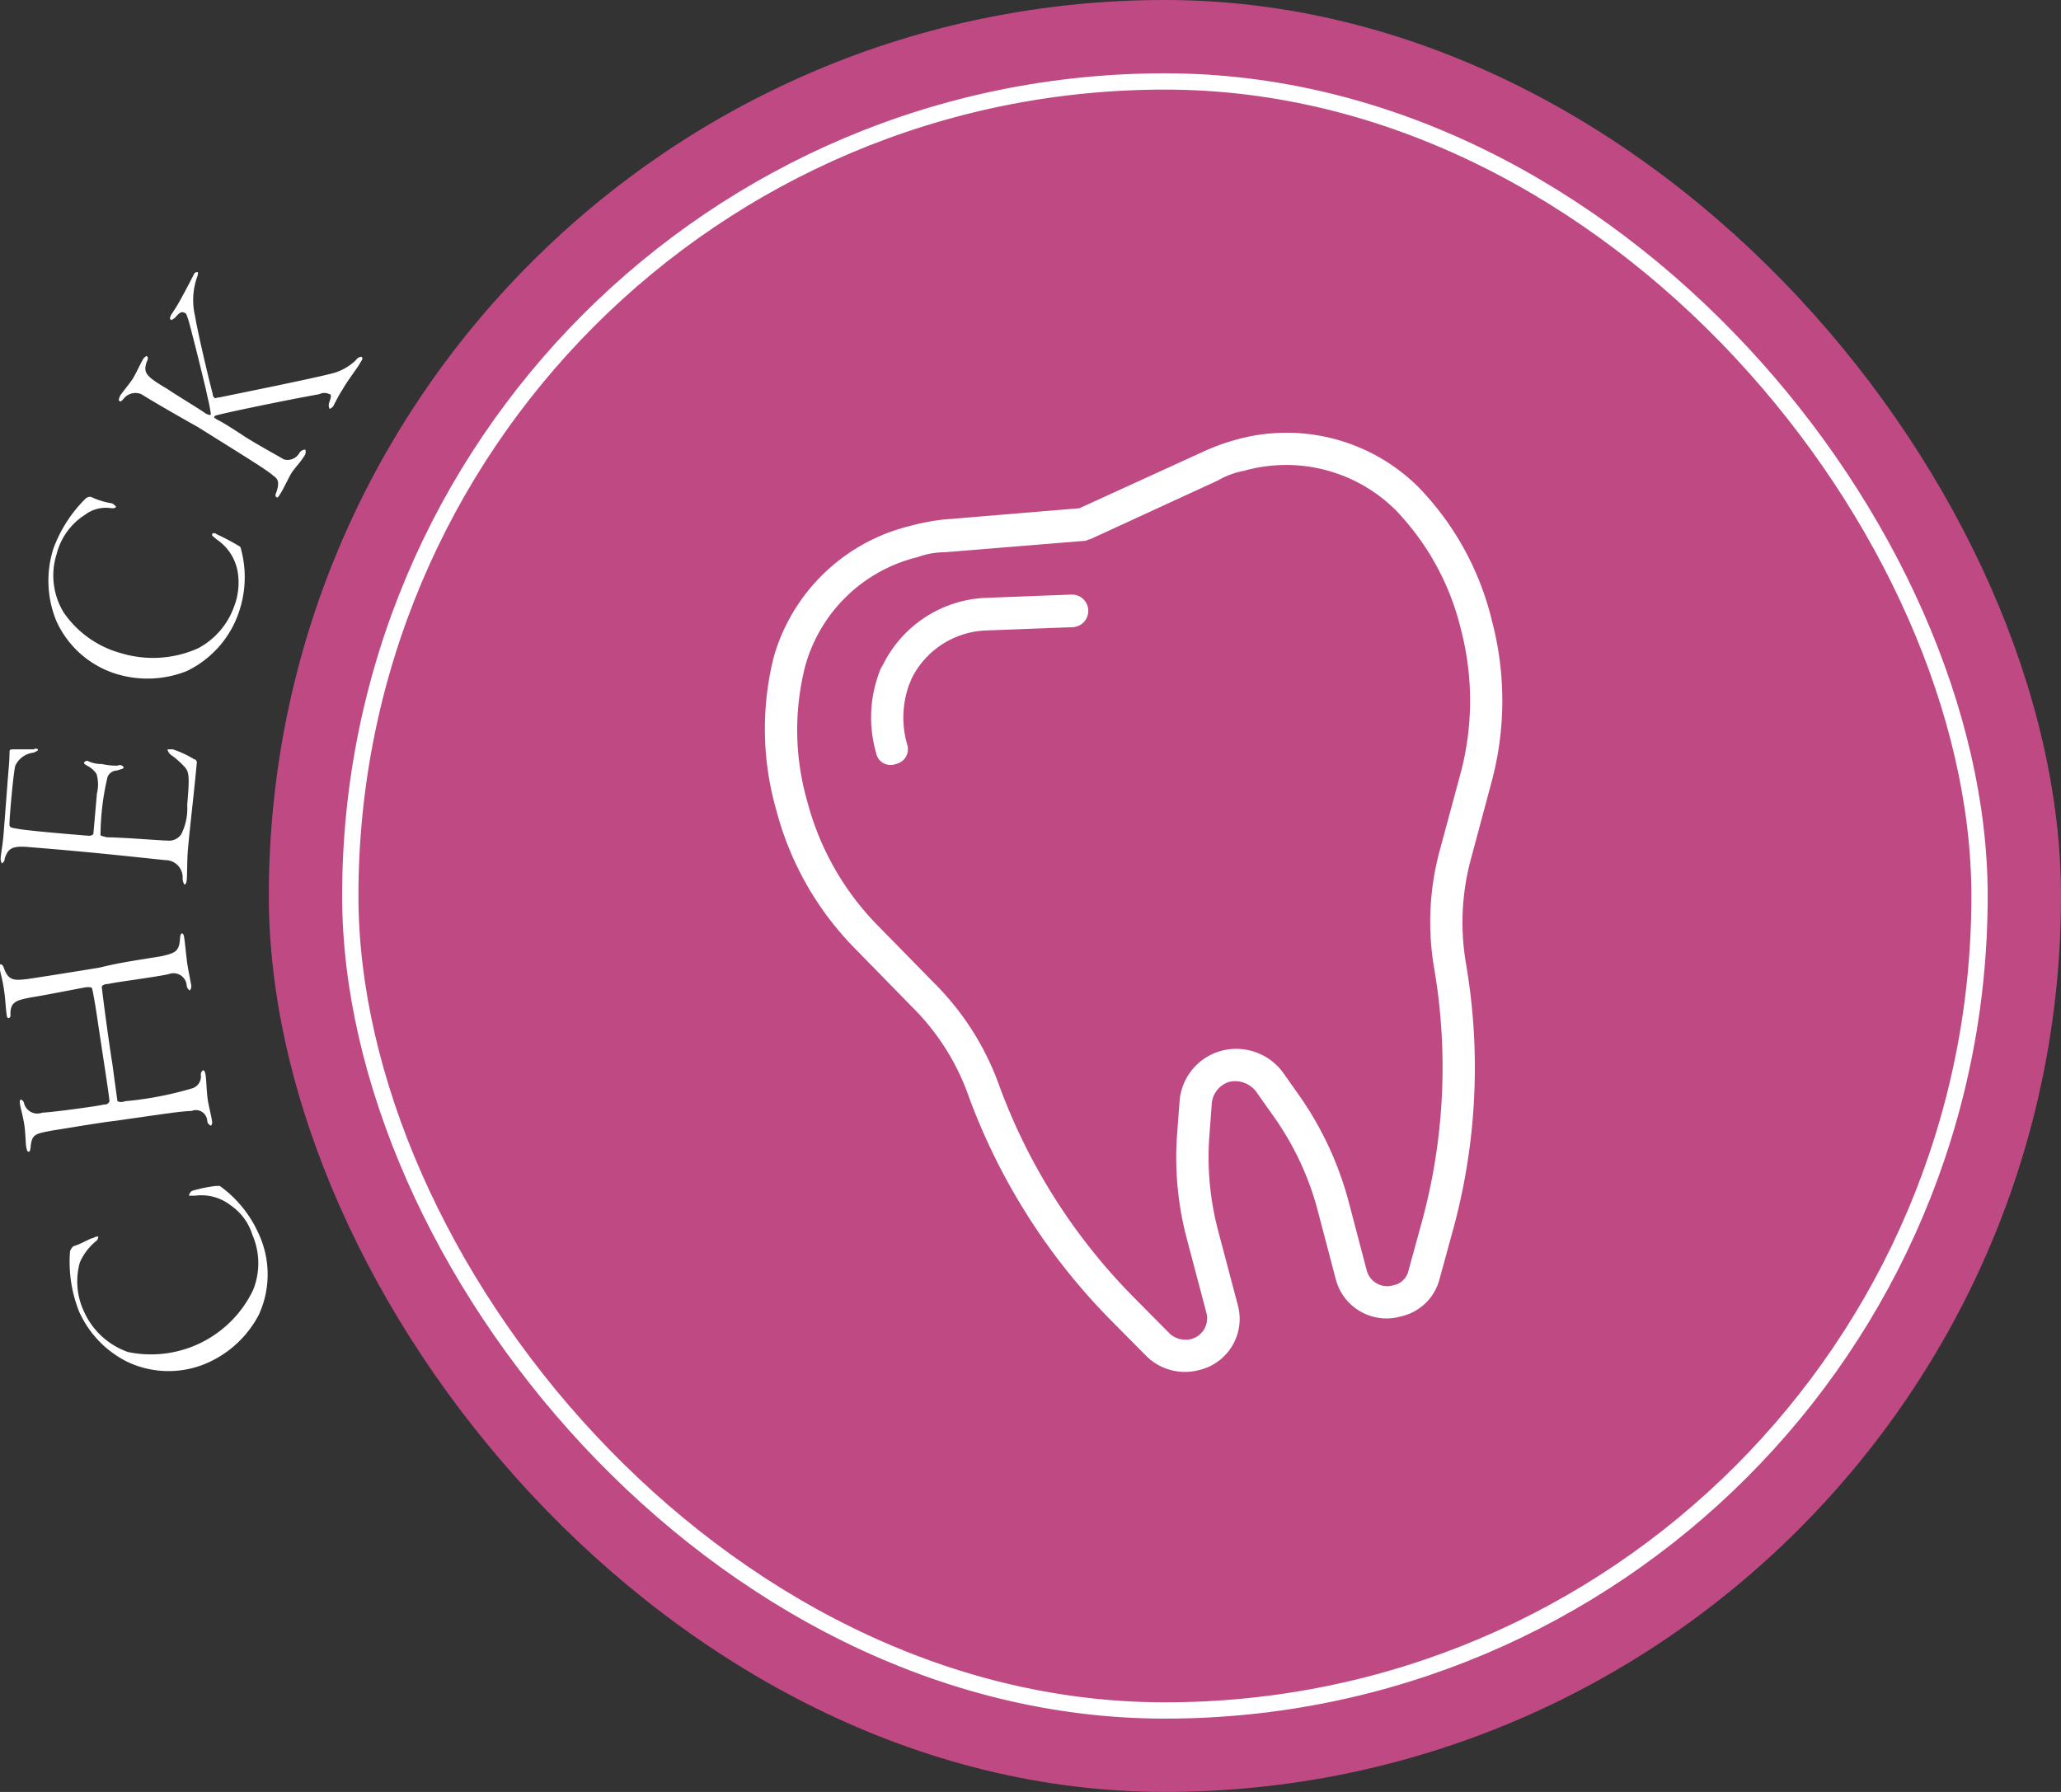
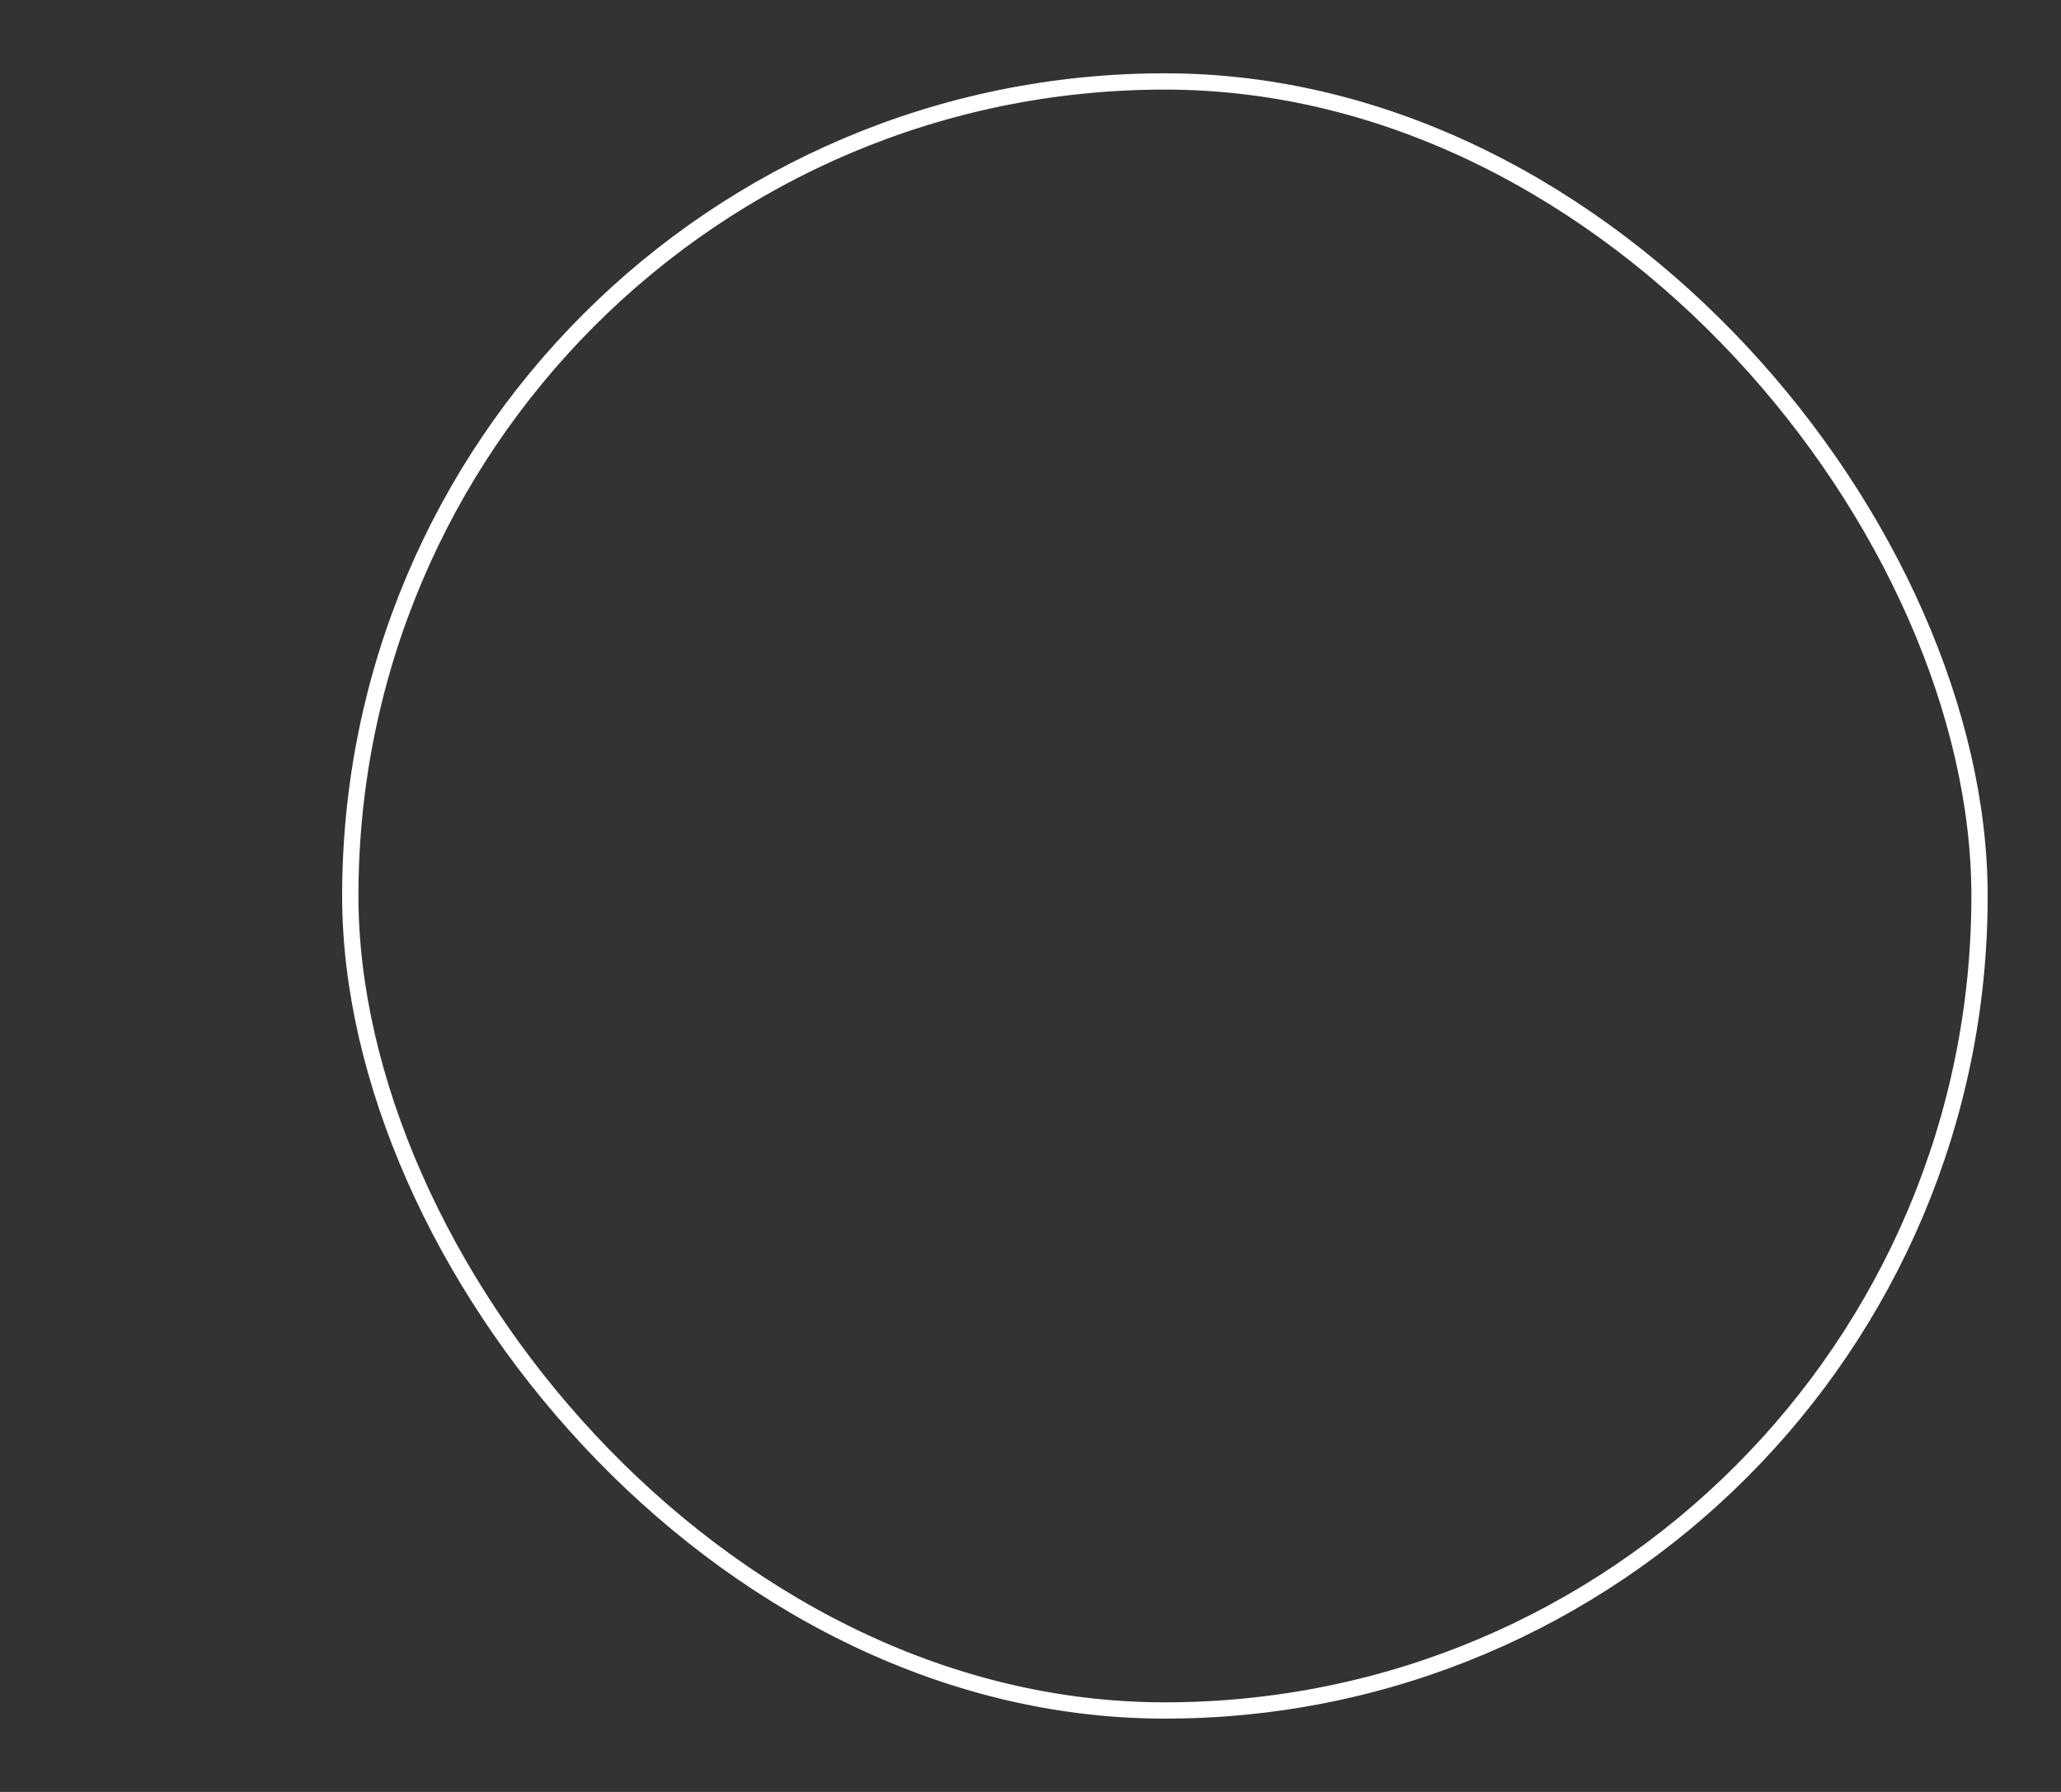
<svg xmlns="http://www.w3.org/2000/svg" id="icn_trouble03.svg" width="126.5" height="110" viewBox="0 0 126.5 110">
  <rect x="0" y="0" width="126.5" height="110" fill="#333333" stroke="none" />
  <defs>
    <style>
      .cls-1 {
        fill: #fff;
        fill-rule: evenodd;
      }

      .cls-2 {
        fill: #bf4a83;
      }

      .cls-3 {
        fill: none;
        stroke: #fff;
        stroke-width: 1px;
      }
    </style>
  </defs>
-   <path id="CHECK" class="cls-1" d="M1325.35,13783.5a6.328,6.328,0,0,0,2.97,3.1,5.91,5.91,0,0,0,5.05,0,6.547,6.547,0,0,0,3.02-2.9,5.934,5.934,0,0,0-.03-5,7.236,7.236,0,0,0-2.37-2.9h-0.23a8.626,8.626,0,0,0-1.46.3,0.385,0.385,0,0,0-.2.3h0.37a2.931,2.931,0,0,1,2.2.6,3.409,3.409,0,0,1,1.32,1.8,4.374,4.374,0,0,1,.04,3.4,6.952,6.952,0,0,1-7.66,3.8,4.635,4.635,0,0,1-2.72-2.5,4.344,4.344,0,0,1-.25-3,3.492,3.492,0,0,1,.98-1.3,0.34,0.34,0,0,0,.15-0.3,0.572,0.572,0,0,0-.31.1c-0.18,0-.8.4-1.22,0.5a0.873,0.873,0,0,0-.2.3A8.233,8.233,0,0,0,1325.35,13783.5Zm2.26-11.7c2.8-.4,4.09-0.6,4.64-0.6a0.7,0.7,0,0,1,.97.6,0.347,0.347,0,0,0,.23.3,0.325,0.325,0,0,0,.06-0.3c-0.04-.3-0.2-0.9-0.26-1.3-0.08-.6-0.08-1.2-0.13-1.5-0.03-.2-0.08-0.3-0.16-0.3a0.308,0.308,0,0,0-.13.3,0.768,0.768,0,0,1-.5.8,21.174,21.174,0,0,1-4.16.8,0.577,0.577,0,0,1-.46,0c-0.03-.2-0.18-1.3-0.3-2.2-0.27-1.7-.61-4.3-0.66-4.8-0.02-.1.16-0.2,0.41-0.2,0.35-.1,2.77-0.4,3.69-0.6a0.813,0.813,0,0,1,1.11.7,0.393,0.393,0,0,0,.19.3,0.424,0.424,0,0,0,.07-0.4c-0.05-.3-0.17-0.9-0.22-1.2-0.06-.4-0.15-1.4-0.19-1.6-0.02-.2-0.07-0.3-0.14-0.3s-0.1.1-.12,0.3c-0.05.8-.27,0.9-1.15,1.1-1.84.3-2.59,0.4-3.8,0.7-1.22.2-3.71,0.6-4.43,0.7-0.83.1-1.16,0.1-1.44-.7-0.08-.2-0.14-0.2-0.2-0.2s-0.07.1-.04,0.3c0.05,0.3.18,0.7,0.26,1.3,0.08,0.5.1,1.1,0.16,1.5,0.02,0.2.09,0.2,0.12,0.2a0.166,0.166,0,0,0,.11-0.2c-0.01-.8.31-0.9,1.42-1.1,0.66-.1,2.66-0.5,3.25-0.6,0.27,0,.31,0,0.35.1,0.01,0.1.09,0.3,0.34,2s0.68,4.4.72,4.9a0.3,0.3,0,0,1-.33.2c-0.34.1-3.35,0.5-3.79,0.5a0.844,0.844,0,0,1-1.13-.6,0.3,0.3,0,0,0-.18-0.2q-0.105,0-.06.3c0.03,0.2.2,0.8,0.27,1.3s0.07,1.1.11,1.3,0.06,0.3.15,0.3c0.06,0,.11-0.1.12-0.3,0.08-.8.3-0.8,1.32-1C1324.38,13772.3,1326.69,13771.9,1327.61,13771.8Zm-7-15.8a0.327,0.327,0,0,0,.18-0.3c0.2-.6.43-0.8,1.49-0.7,3.73,0.3,5.47.5,8.36,0.8a1.06,1.06,0,0,1,1.07,1.1,0.682,0.682,0,0,0,.11.4c0.07,0,.14-0.1.15-0.4,0.02-.2.01-1.1,0.06-1.7,0.13-1.5.38-3.5,0.55-5.4a0.2,0.2,0,0,0-.18-0.2,6.079,6.079,0,0,0-1.29-.6h-0.33a0.591,0.591,0,0,0,.3.4,5.364,5.364,0,0,1,.77.7c0.26,0.3.29,0.6,0.14,2.3a3.525,3.525,0,0,1-.36,1.8,0.9,0.9,0,0,1-.86.4c-0.35,0-2.81-.2-3.7-0.2-0.4-.1-0.42-0.1-0.4-0.2a15.775,15.775,0,0,1,.43-3.5,0.631,0.631,0,0,1,.57-0.4c0.32-.1.41-0.1,0.42-0.2a0.277,0.277,0,0,0-.37-0.1,4.094,4.094,0,0,1-.97-0.1,1.916,1.916,0,0,1-.89-0.2,0.283,0.283,0,0,0-.2.1c-0.01.1,0.04,0.1,0.18,0.2a1.52,1.52,0,0,1,.58.5,2.244,2.244,0,0,1,.03,1.2l-0.22,2.5a0.374,0.374,0,0,1-.33.1c-1.25-.1-3.58-0.3-4.18-0.4s-0.63-.1-0.64-0.3c0-.4.23-3.1,0.36-3.6a1.412,1.412,0,0,1,1.13-.8c0.2-.1.26-0.1,0.26-0.2a0.222,0.222,0,0,0-.26,0h-1.16c-0.22,0-.31,0-0.32.1-0.01.2,0,.4-0.06,1.1s-0.25,3.3-.32,4.1c-0.05.6-.14,1-0.17,1.4A0.658,0.658,0,0,0,1320.61,13756Zm3.16-19.3a6.509,6.509,0,0,0,.18,4.4,5.969,5.969,0,0,0,3.79,3.3,6.535,6.535,0,0,0,4.21-.2,6.212,6.212,0,0,0,3.27-3.8,6.586,6.586,0,0,0,.07-3.7,0.238,0.238,0,0,0-.15-0.2,14.672,14.672,0,0,0-1.33-.7c-0.12-.1-0.27-0.1-0.29,0s0.04,0.1.26,0.3a3.017,3.017,0,0,1,1.29,1.9,4.054,4.054,0,0,1-.19,2.2,4.668,4.668,0,0,1-2.23,2.6,6.78,6.78,0,0,1-4.71.3,6.28,6.28,0,0,1-3.53-2.5,4.354,4.354,0,0,1-.43-3.6,4,4,0,0,1,1.74-2.4,2.113,2.113,0,0,1,1.63-.4c0.13,0,.25,0,0.27-0.1a0.8,0.8,0,0,0-.24-0.2,4.693,4.693,0,0,1-1.3-.4,0.42,0.42,0,0,0-.32.1A8.35,8.35,0,0,0,1323.77,13736.7Zm4.05-9.1c0.07,0.1.15,0,.25-0.1a0.923,0.923,0,0,1,1.11-.3c0.46,0.3,2.36,1.4,3.44,2,3.36,2.1,4.33,2.7,4.65,3,0.3,0.2.39,0.4,0.2,1-0.09.2-.07,0.3-0.01,0.3,0.05,0.1.14,0,.25-0.2,0.14-.2.32-0.6,0.64-1.2,0.25-.4.58-0.7,0.82-1.1a0.426,0.426,0,0,0,.07-0.4,0.437,0.437,0,0,0-.36.2,0.834,0.834,0,0,1-.96.4c-0.33-.2-1.61-0.9-2.4-1.4-0.75-.5-1.4-0.9-1.61-1s-0.3-.2-0.26-0.2a0.142,0.142,0,0,1,.13-0.1c0.27-.1,4.06-0.9,6.31-1.3a0.693,0.693,0,0,1,.64,0c0.09,0,.13.1-0.02,0.5a0.515,0.515,0,0,0,.02.4,0.477,0.477,0,0,0,.29-0.3c0.12-.2.19-0.4,0.51-0.9,0.34-.6.91-1.3,1.12-1.7,0.08-.1.14-0.2,0.04-0.3a0.434,0.434,0,0,0-.34.2,3.225,3.225,0,0,1-1.38.8c-1.09.3-6.06,1.3-7.03,1.5-0.16,0-.26.1-0.29,0a0.232,0.232,0,0,1-.09-0.2c-0.39-1.5-.94-3.9-1.09-4.8a4.282,4.282,0,0,1,.13-2.4c0.07-.2.07-0.3,0.01-0.3a0.227,0.227,0,0,0-.19.1c-0.15.3-.46,0.9-0.79,1.5a10.13,10.13,0,0,1-.61,1c-0.1.2-.11,0.3-0.05,0.3,0.05,0.1.12,0,.28-0.1,0.24-.3.41-0.4,0.56-0.3,0.11,0,.14.1,0.27,0.5,0.2,0.7,1.05,4.1,1.14,4.6a10.7,10.7,0,0,1,.22,1.1c-0.01.1-.03,0.1-0.29,0-0.41-.3-1.92-1.2-2.34-1.5-1.35-.8-1.54-1-1.3-1.7,0.07-.1.09-0.3,0.03-0.3-0.04-.1-0.12,0-0.23.1-0.18.3-.35,0.7-0.63,1.2-0.25.4-.62,0.8-0.81,1.1C1327.78,13727.5,1327.78,13727.6,1327.82,13727.6Z" transform="translate(-1320.5 -13703)" />
  <g id="グループ_10" data-name="グループ 10">
-     <rect id="bg" class="cls-2" x="16.5" width="110" height="110" rx="55" ry="55" />
-     <path id="シェイプ_1596" data-name="シェイプ 1596" class="cls-1" d="M1406.52,13783.8a3.218,3.218,0,0,1-4.04-2.3l-1.13-4.3a17.774,17.774,0,0,0-2.7-5.7l-1.06-1.5a1.62,1.62,0,0,0-1.6-.6,1.52,1.52,0,0,0-1.11,1.3l-0.15,2a17.687,17.687,0,0,0,.55,5.9l1.19,4.5a3.225,3.225,0,0,1-2.36,4,3.37,3.37,0,0,1-3.19-.8l-2.28-2.3a38.4,38.4,0,0,1-8.72-13.8,14.435,14.435,0,0,0-3.45-5.4l-3.42-3.5a18.929,18.929,0,0,1-4.91-8.6,18.1,18.1,0,0,1-.14-9.4,11.542,11.542,0,0,1,8.3-8,14.282,14.282,0,0,1,2.03-.4l8.42-.7,7.66-3.5a13.072,13.072,0,0,1,1.93-.7,11.479,11.479,0,0,1,11.22,2.9,17.736,17.736,0,0,1,4.51,8.2,19.21,19.21,0,0,1-.02,9.9l-1.26,4.7a14.91,14.91,0,0,0-.32,6.4,37.707,37.707,0,0,1-.76,16.3l-0.85,3.1A3.147,3.147,0,0,1,1406.52,13783.8Zm-11.04-16.3a3.565,3.565,0,0,1,3.74,1.3l1.06,1.5a20.522,20.522,0,0,1,2.98,6.4l1.13,4.3a1.3,1.3,0,0,0,1.62.9,1.175,1.175,0,0,0,.94-0.9l0.85-3.1a36.057,36.057,0,0,0,.72-15.5,16.784,16.784,0,0,1,.35-7.2l1.27-4.7a17.325,17.325,0,0,0,.02-8.9,15.917,15.917,0,0,0-4.01-7.3,9.534,9.534,0,0,0-9.29-2.4,4.975,4.975,0,0,0-1.62.6l-7.82,3.6c-0.11,0-.22.1-0.34,0.1l-8.58.7a4.882,4.882,0,0,0-1.68.3,9.485,9.485,0,0,0-6.9,6.7,15.846,15.846,0,0,0,.13,8.3,17.021,17.021,0,0,0,4.41,7.7l3.43,3.5a16.9,16.9,0,0,1,3.89,6.1,36.154,36.154,0,0,0,8.27,13.1l2.28,2.3a1.453,1.453,0,0,0,1.28.3,1.316,1.316,0,0,0,.94-1.6l-1.19-4.5a19.437,19.437,0,0,1-.61-6.5l0.15-2A3.478,3.478,0,0,1,1395.48,13767.5Zm-20-17.6a0.9,0.9,0,0,1-1.21-.7,7.848,7.848,0,0,1,.19-4.9,1.945,1.945,0,0,1,.24-0.5,7.389,7.389,0,0,1,6.3-4.1l5.25-.2a1,1,0,0,1,.09,2l-5.25.2a5.319,5.319,0,0,0-4.61,2.9c-0.06.1-.11,0.3-0.17,0.4a5.95,5.95,0,0,0-.13,3.7A0.929,0.929,0,0,1,1375.48,13749.9Z" transform="translate(-1320.5 -13703)" />
    <rect id="border" class="cls-3" x="21.5" y="5" width="100" height="100" rx="50" ry="50" />
  </g>
</svg>